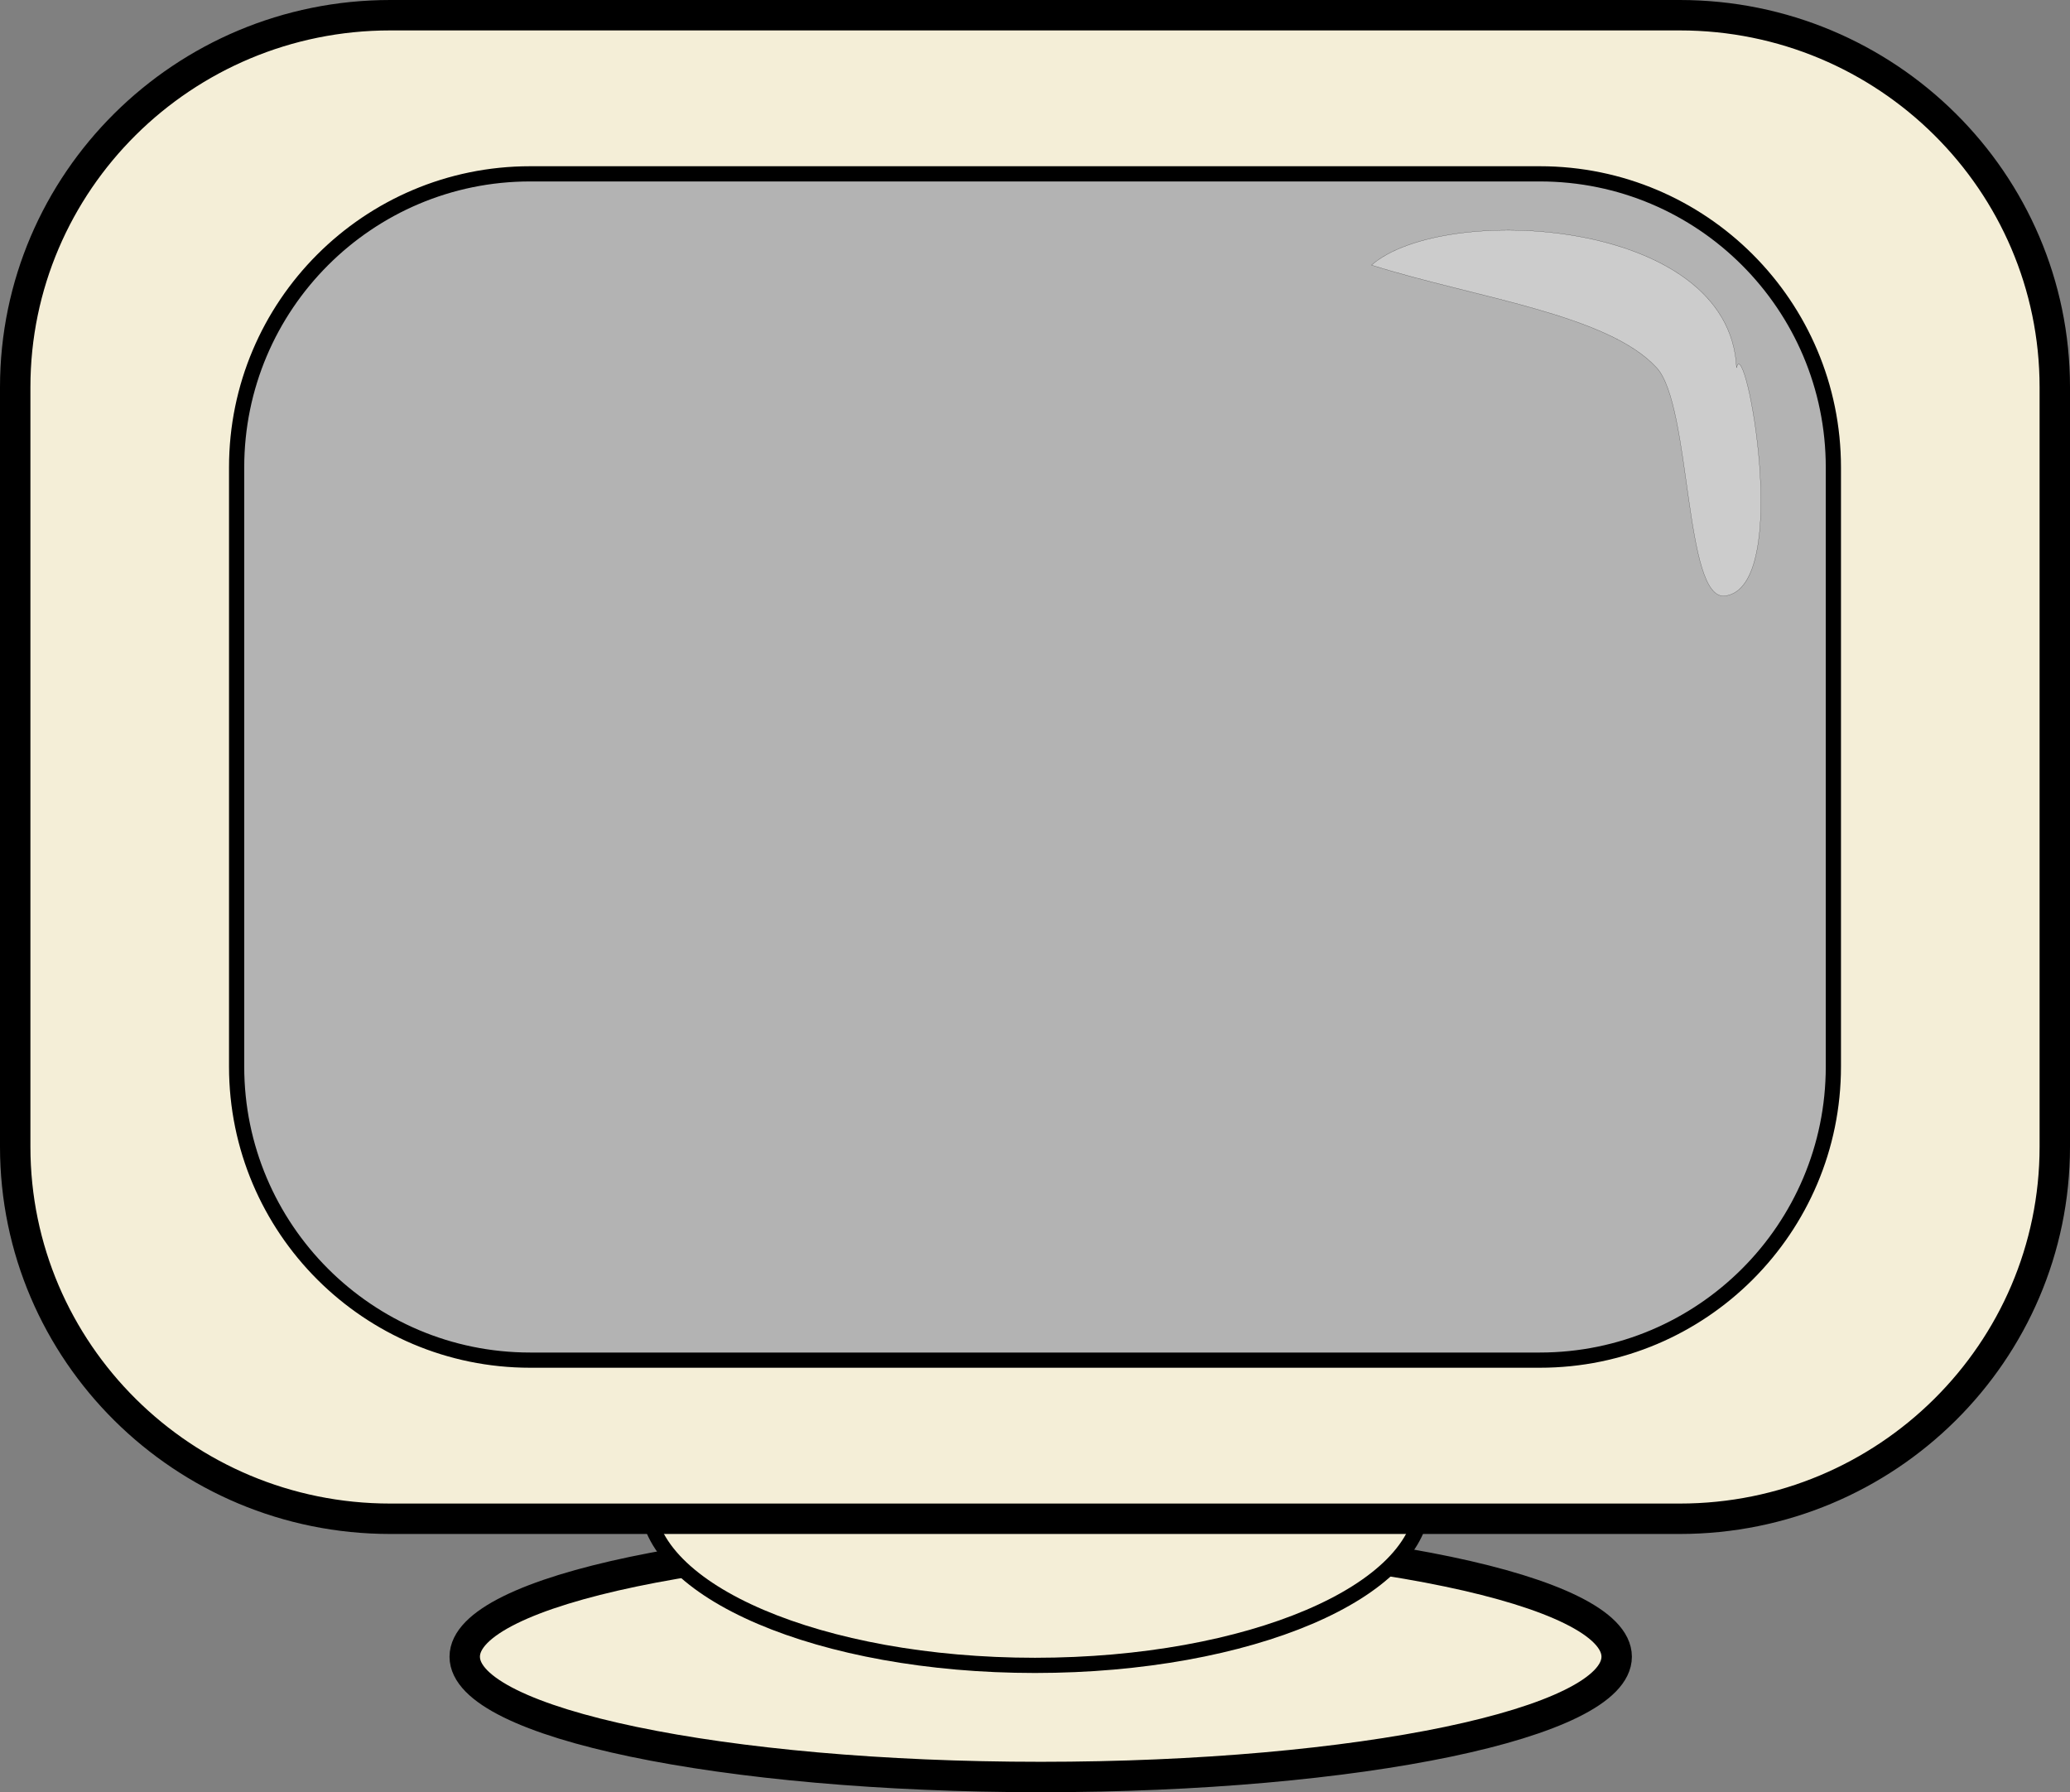
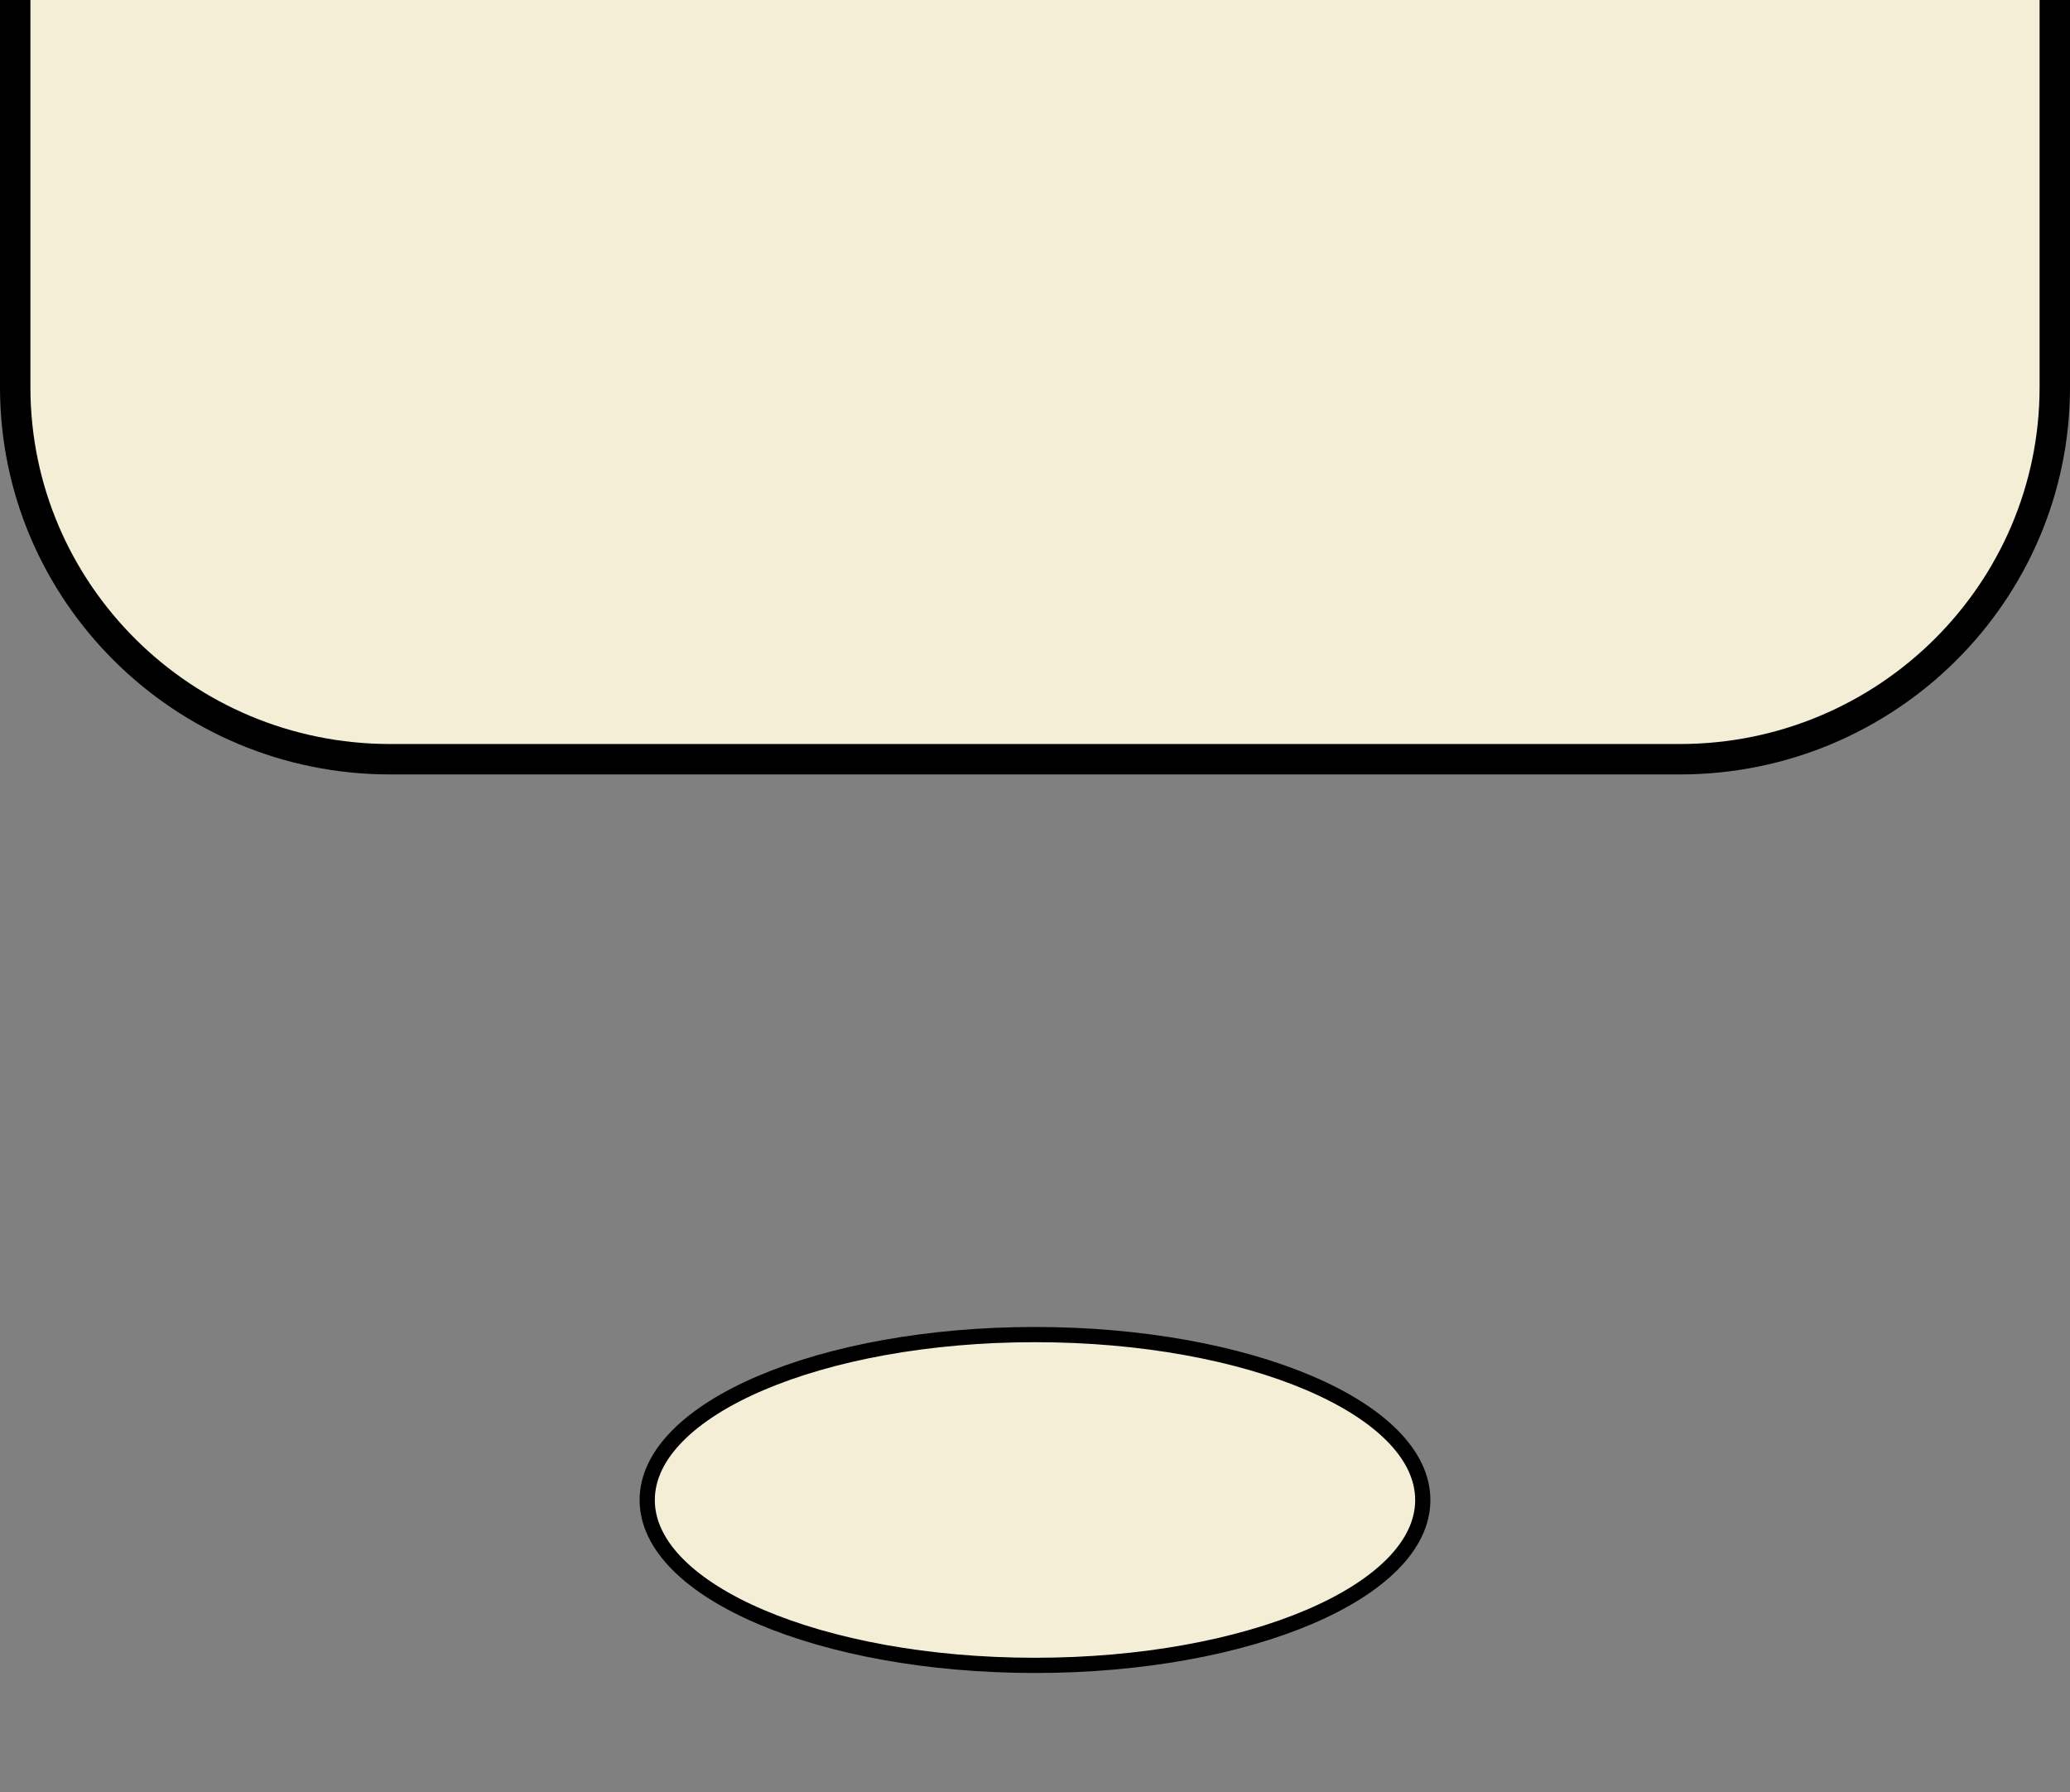
<svg xmlns="http://www.w3.org/2000/svg" xmlns:ns1="http://sodipodi.sourceforge.net/DTD/sodipodi-0.dtd" xmlns:ns2="http://www.inkscape.org/namespaces/inkscape" id="svg2989" ns1:docname="screen.svg" viewBox="0 0 136.12 117.84" ns1:version="0.32" version="1.0" ns2:version="0.44" ns1:docbase="/home/ubun/Desktop">
  <rect x="0" y="0" width="136.12" height="117.84" fill="#808080" stroke="none" />
  <ns1:namedview id="base" bordercolor="#666666" ns2:pageshadow="2" guidetolerance="10" pagecolor="#ffffff" gridtolerance="10000" ns2:window-height="598" ns2:zoom="3.0009657" objecttolerance="10" borderopacity="1.0" ns2:current-layer="layer1" ns2:cx="79.887873" ns2:cy="61.970442" ns2:window-y="51" ns2:window-x="0" ns2:window-width="946" ns2:pageopacity="0.0" ns2:document-units="px" />
  <g id="layer1" ns2:label="Layer 1" ns2:groupmode="layer" transform="translate(-226.63 -419.09)">
    <g id="g3021" style="stroke:black;stroke-width:2;fill:#f4eed7" transform="translate(-105.06 -326.85)">
-       <path id="path3023" style="stroke:black;stroke-width:2;fill:#f4eed7" d="m400.13 846.96c20.9 0 37.87 3.54 37.87 7.91s-16.97 7.91-37.87 7.91c-20.91 0-37.88-3.54-37.88-7.91s16.97-7.91 37.88-7.91z" />
-     </g>
+       </g>
    <g id="g3025" style="stroke:black;fill:#f4eed7" transform="translate(-105.06 -326.85)">
      <path id="path3027" style="stroke:black;fill:#f4eed7" d="m399.75 833.69c14.08 0 25.5 4.87 25.5 10.88 0 6-11.42 10.87-25.5 10.87s-25.5-4.87-25.5-10.87c0-6.01 11.42-10.88 25.5-10.88z" />
    </g>
    <g id="g3029" style="stroke:black;stroke-width:2;fill:#f4eed7" transform="translate(-105.06 -326.85)">
-       <path id="path3031" style="stroke:black;stroke-width:2;fill:#f4eed7" d="m332.69 771.4v49.94c0 13.5 11.05 24.46 24.66 24.46h84.8c13.61 0 24.66-10.96 24.66-24.46v-49.94c0-13.5-11.05-24.46-24.66-24.46h-84.8c-13.61 0-24.66 10.96-24.66 24.46z" />
+       <path id="path3031" style="stroke:black;stroke-width:2;fill:#f4eed7" d="m332.69 771.4c0 13.5 11.05 24.46 24.66 24.46h84.8c13.61 0 24.66-10.96 24.66-24.46v-49.94c0-13.5-11.05-24.46-24.66-24.46h-84.8c-13.61 0-24.66 10.96-24.66 24.46z" />
    </g>
    <g id="g3033" style="stroke:black;fill:#b3b3b3" transform="translate(-105.06 -326.85)">
-       <path id="path3035" style="stroke:black;fill:#b3b3b3" d="m347.25 776.67v39.4c0 10.65 8.65 19.3 19.3 19.3h66.4c10.66 0 19.3-8.65 19.3-19.3v-39.4c0-10.65-8.64-19.3-19.3-19.3h-66.4c-10.65 0-19.3 8.65-19.3 19.3z" />
-     </g>
+       </g>
    <g id="g3037" style="stroke:black;stroke-width:.01;fill:#ccc" transform="translate(-105.06 -326.85)">
-       <path id="path3039" style="stroke:black;stroke-width:.01;fill:#ccc" d="m445.88 770.12c0.55-2.45 3.72 14.43-0.75 15-2.71 0.35-2.2-12.49-4.5-15-3.24-3.53-12.01-4.62-18.75-6.75 4.69-4.12 23.55-3.16 24 6.75z" />
-     </g>
+       </g>
  </g>
</svg>